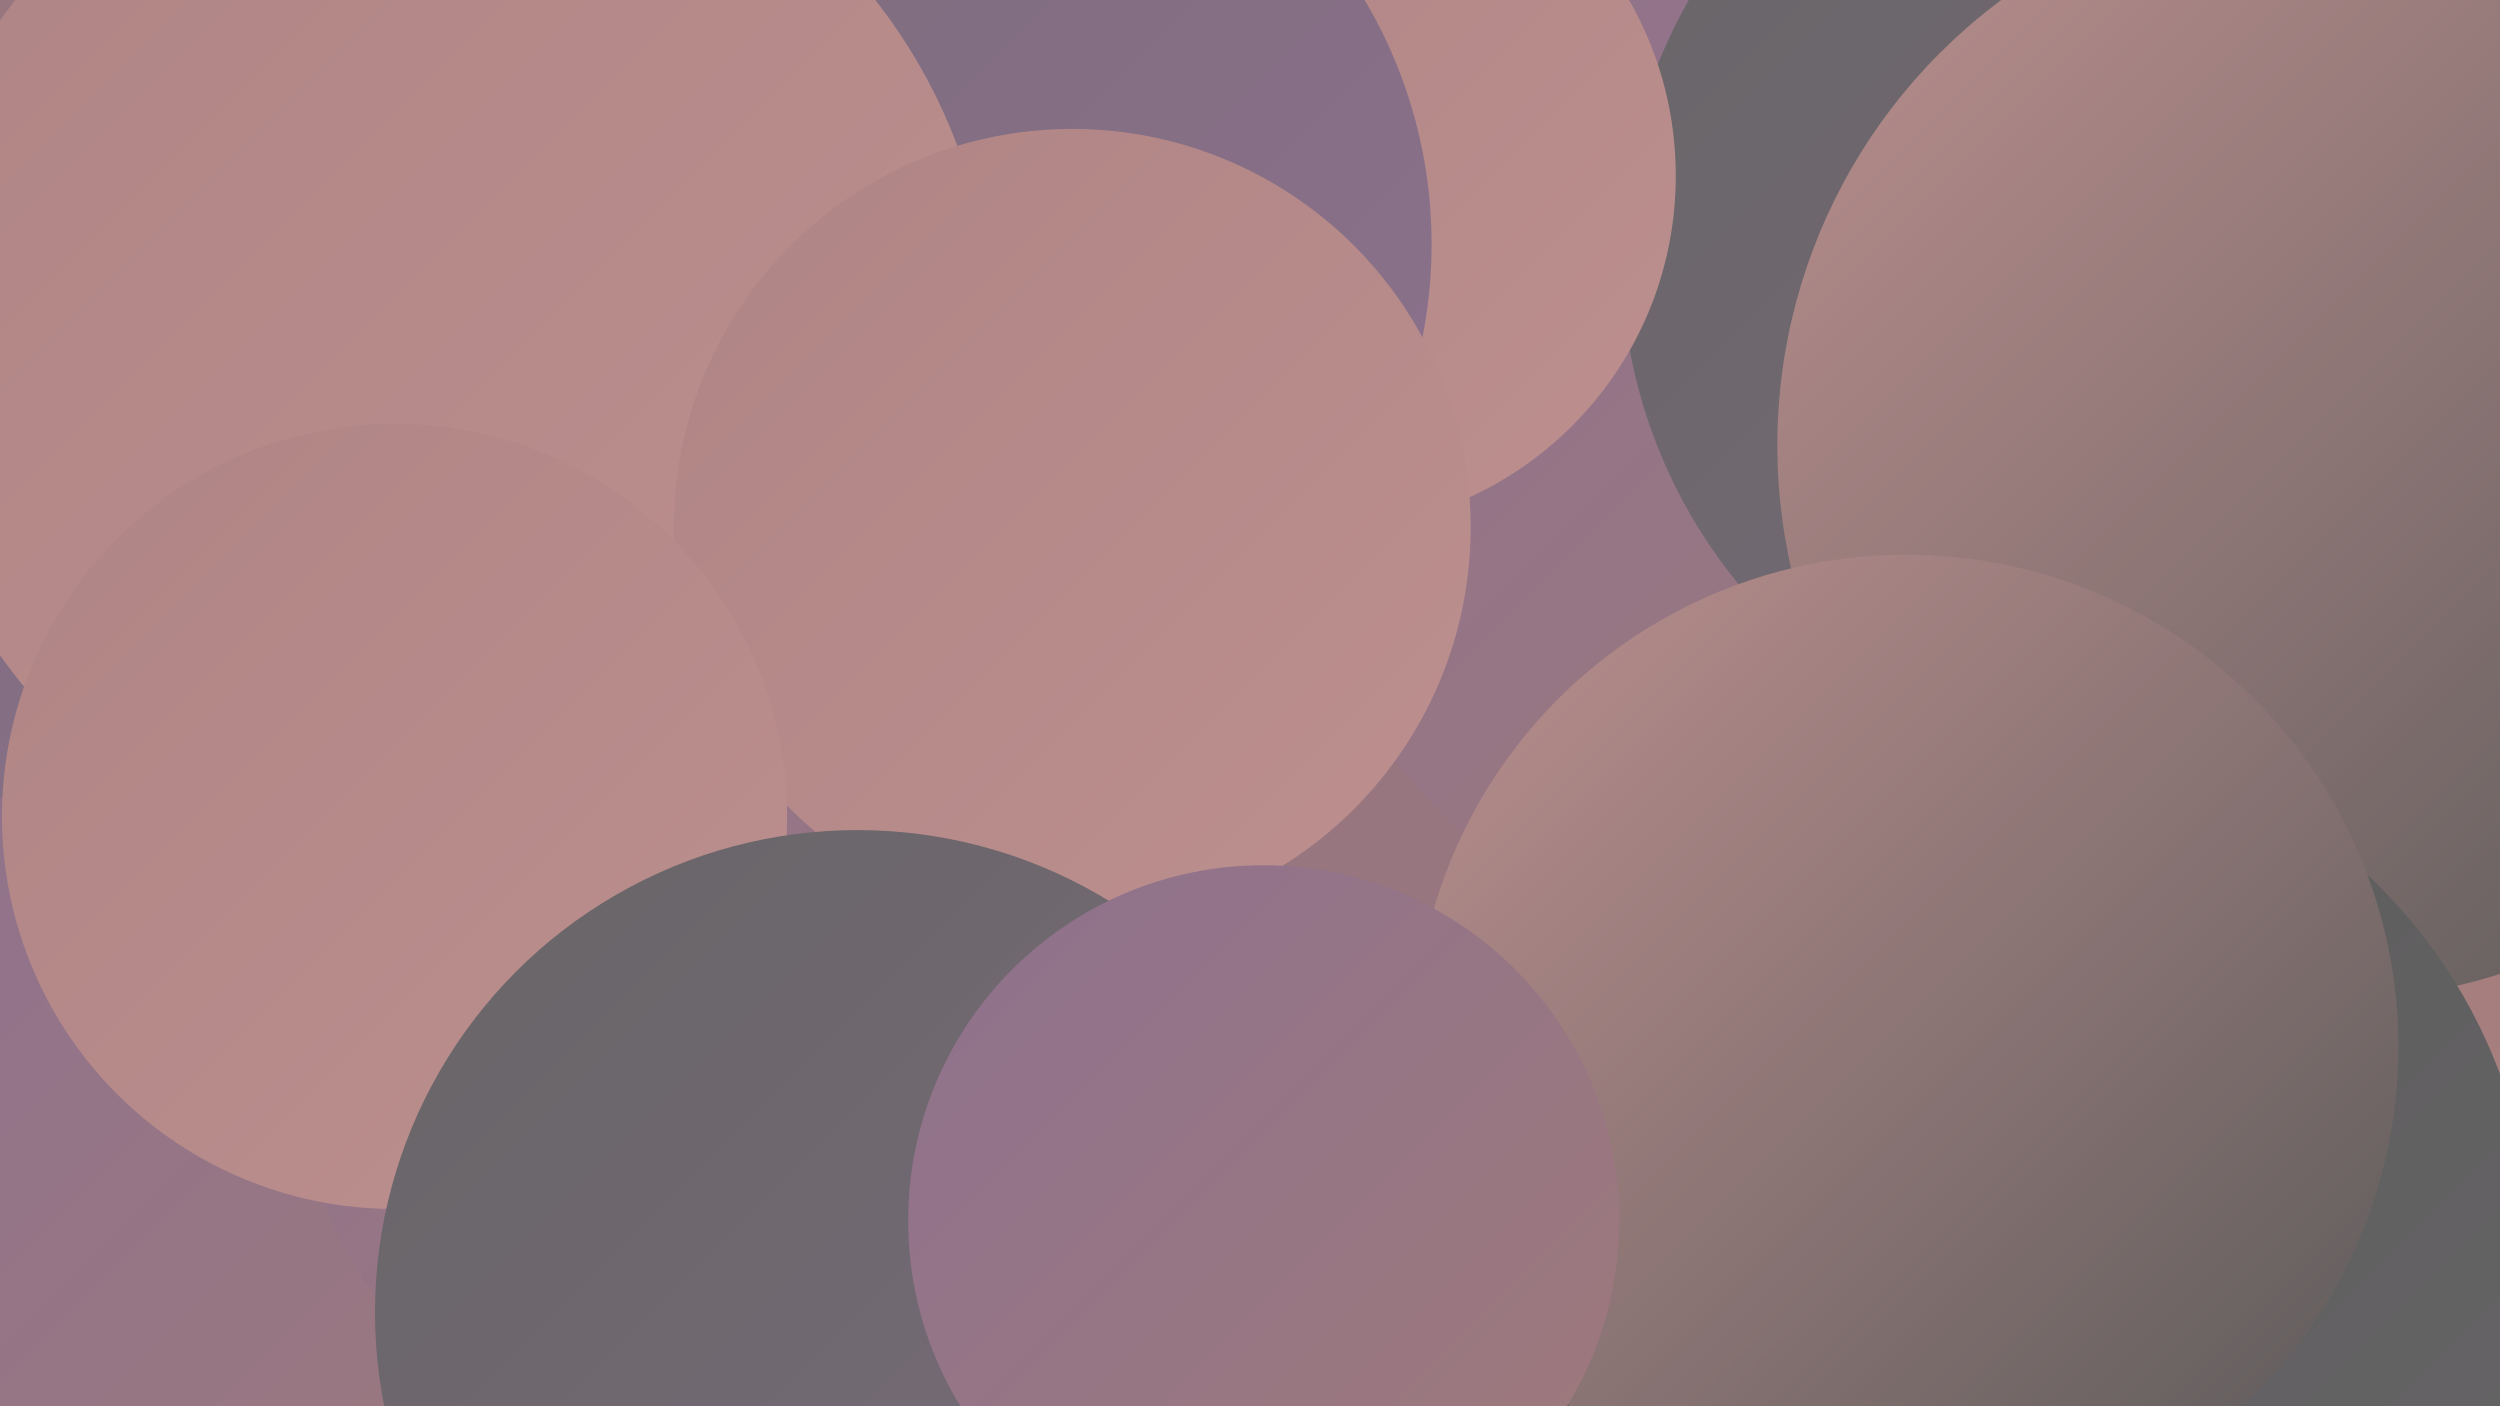
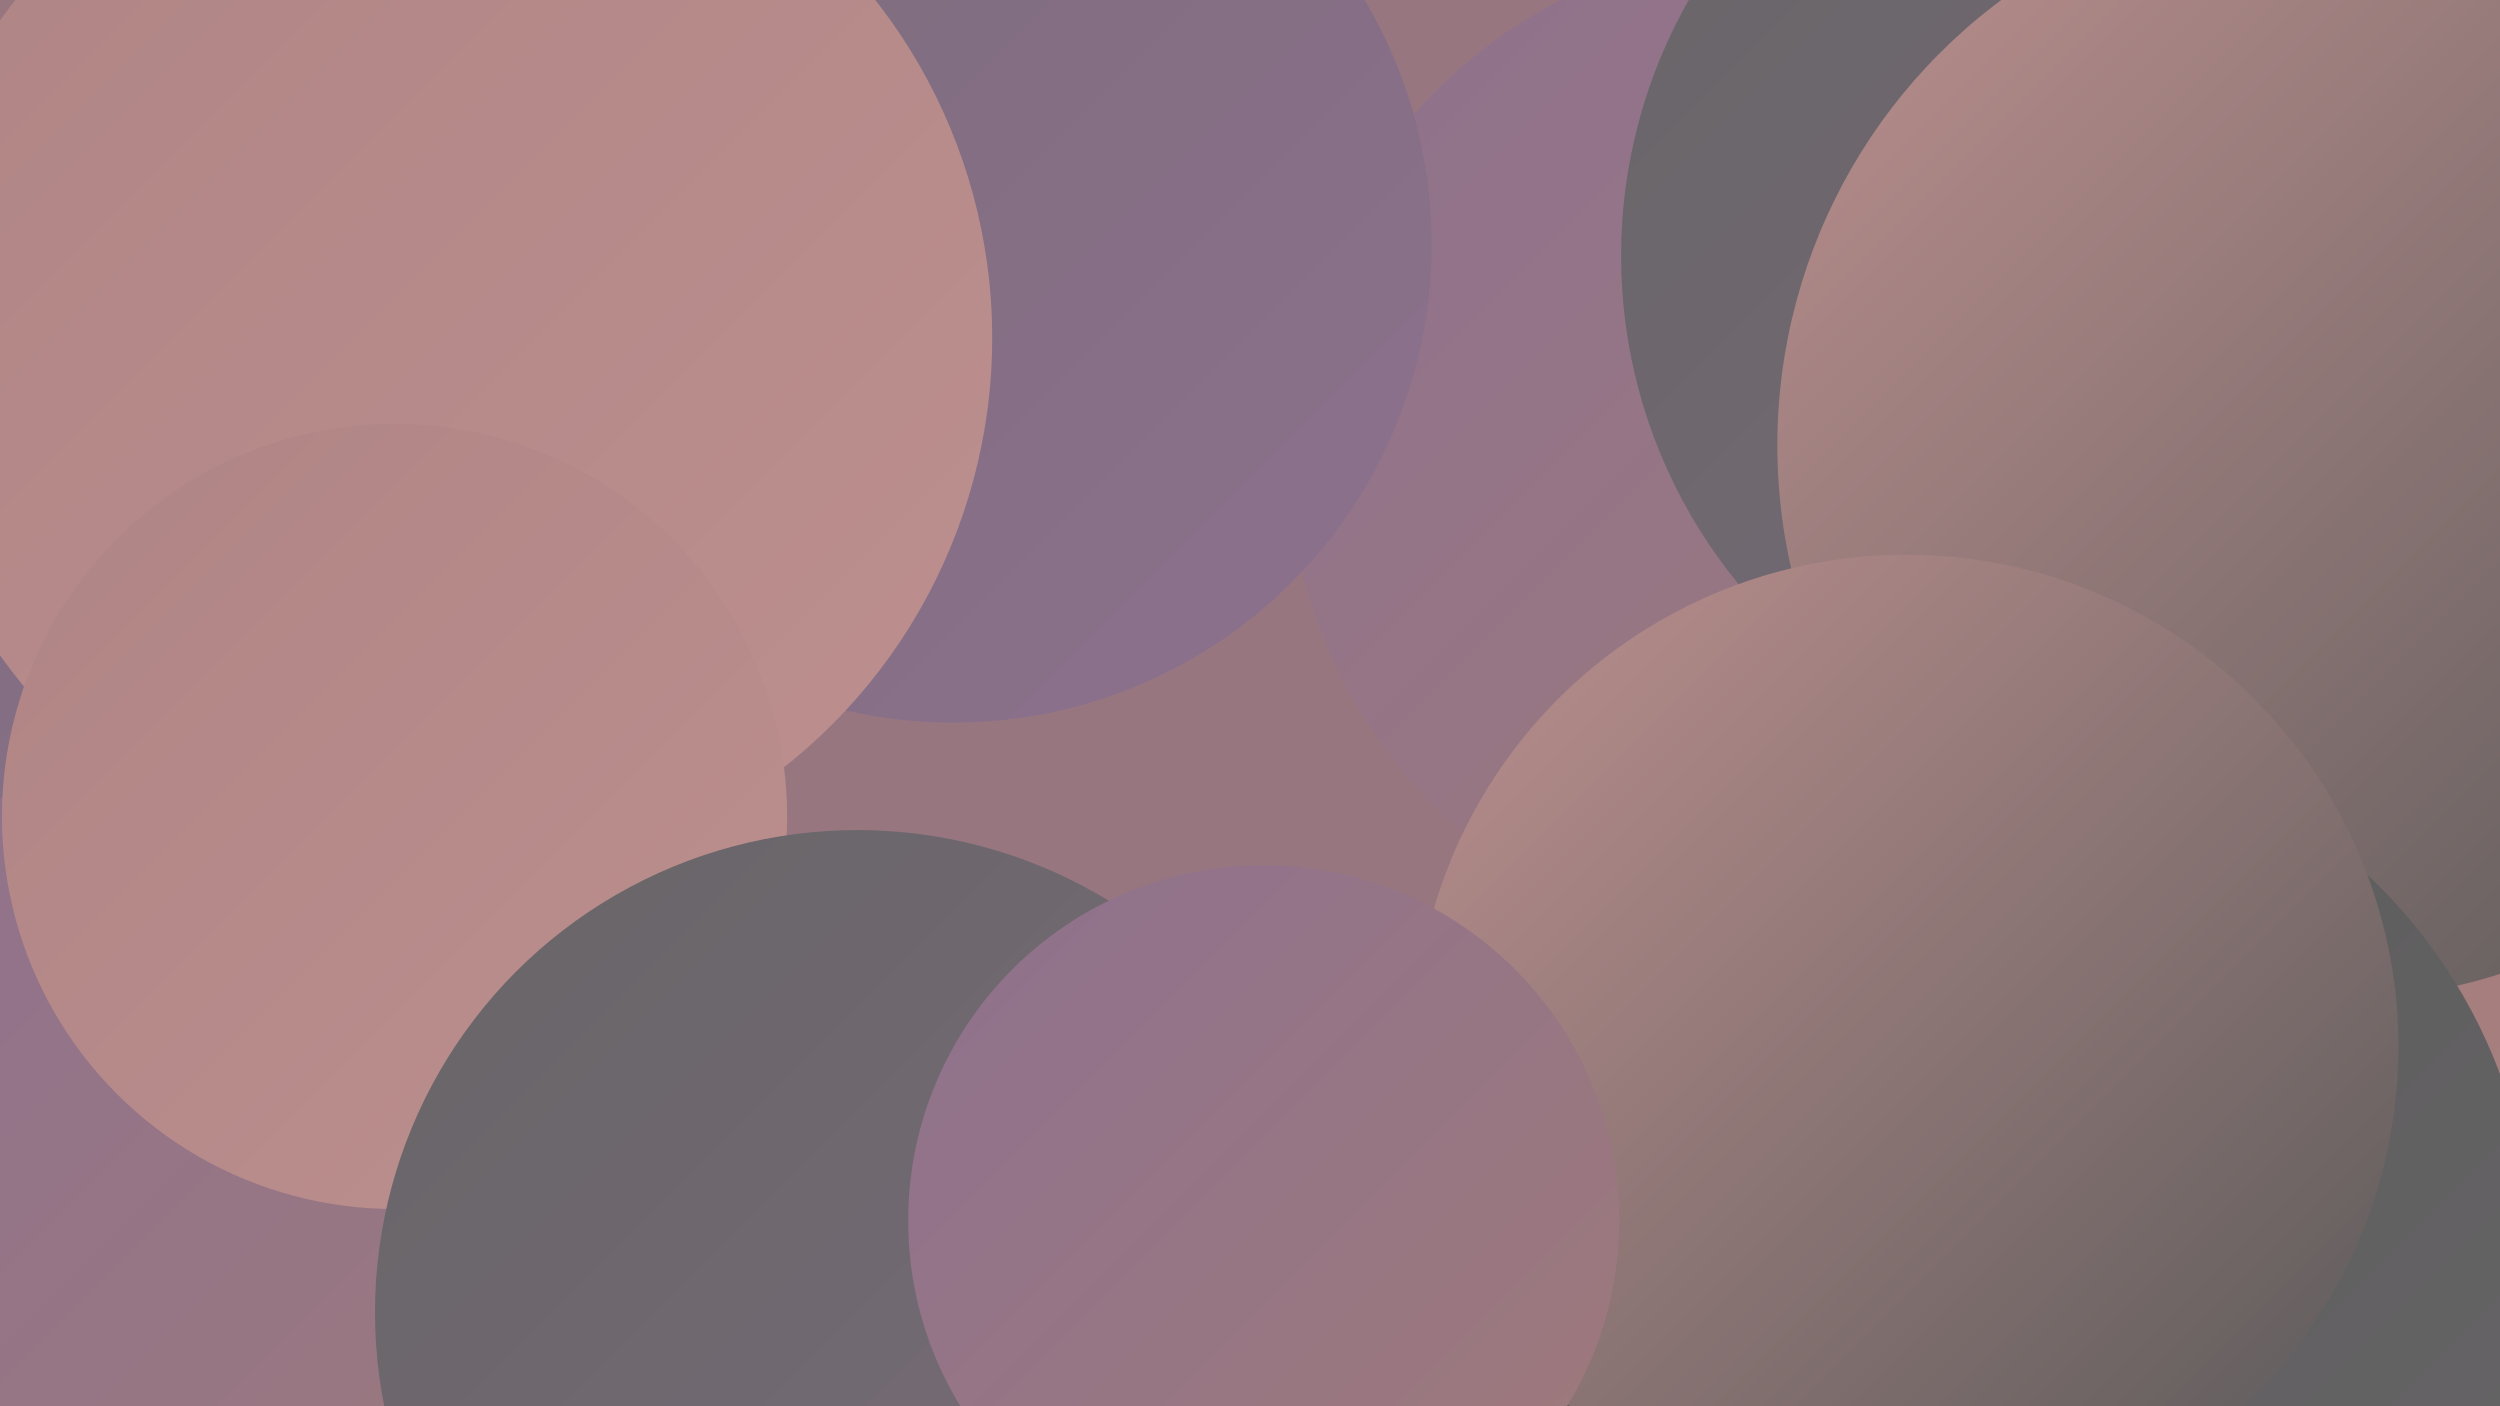
<svg xmlns="http://www.w3.org/2000/svg" width="1280" height="720">
  <defs>
    <linearGradient id="grad0" x1="0%" y1="0%" x2="100%" y2="100%">
      <stop offset="0%" style="stop-color:#595959;stop-opacity:1" />
      <stop offset="100%" style="stop-color:#676567;stop-opacity:1" />
    </linearGradient>
    <linearGradient id="grad1" x1="0%" y1="0%" x2="100%" y2="100%">
      <stop offset="0%" style="stop-color:#676567;stop-opacity:1" />
      <stop offset="100%" style="stop-color:#7a6c7a;stop-opacity:1" />
    </linearGradient>
    <linearGradient id="grad2" x1="0%" y1="0%" x2="100%" y2="100%">
      <stop offset="0%" style="stop-color:#7a6c7a;stop-opacity:1" />
      <stop offset="100%" style="stop-color:#8e718e;stop-opacity:1" />
    </linearGradient>
    <linearGradient id="grad3" x1="0%" y1="0%" x2="100%" y2="100%">
      <stop offset="0%" style="stop-color:#8e718e;stop-opacity:1" />
      <stop offset="100%" style="stop-color:#9f7a7a;stop-opacity:1" />
    </linearGradient>
    <linearGradient id="grad4" x1="0%" y1="0%" x2="100%" y2="100%">
      <stop offset="0%" style="stop-color:#9f7a7a;stop-opacity:1" />
      <stop offset="100%" style="stop-color:#af8484;stop-opacity:1" />
    </linearGradient>
    <linearGradient id="grad5" x1="0%" y1="0%" x2="100%" y2="100%">
      <stop offset="0%" style="stop-color:#af8484;stop-opacity:1" />
      <stop offset="100%" style="stop-color:#bd908f;stop-opacity:1" />
    </linearGradient>
    <linearGradient id="grad6" x1="0%" y1="0%" x2="100%" y2="100%">
      <stop offset="0%" style="stop-color:#bd908f;stop-opacity:1" />
      <stop offset="100%" style="stop-color:#595959;stop-opacity:1" />
    </linearGradient>
  </defs>
  <rect width="1280" height="720" fill="#977680" />
  <circle cx="80" cy="298" r="211" fill="url(#grad2)" />
-   <circle cx="1075" cy="432" r="252" fill="url(#grad0)" />
  <circle cx="1237" cy="632" r="263" fill="url(#grad4)" />
  <circle cx="853" cy="662" r="223" fill="url(#grad5)" />
  <circle cx="134" cy="635" r="263" fill="url(#grad3)" />
  <circle cx="379" cy="93" r="248" fill="url(#grad6)" />
  <circle cx="918" cy="230" r="259" fill="url(#grad3)" />
  <circle cx="1127" cy="312" r="193" fill="url(#grad6)" />
  <circle cx="1095" cy="131" r="265" fill="url(#grad1)" />
  <circle cx="1194" cy="228" r="284" fill="url(#grad6)" />
-   <circle cx="343" cy="550" r="189" fill="url(#grad3)" />
  <circle cx="1028" cy="644" r="269" fill="url(#grad0)" />
  <circle cx="976" cy="536" r="252" fill="url(#grad6)" />
-   <circle cx="677" cy="90" r="181" fill="url(#grad5)" />
  <circle cx="488" cy="125" r="245" fill="url(#grad2)" />
  <circle cx="228" cy="173" r="280" fill="url(#grad5)" />
-   <circle cx="549" cy="270" r="204" fill="url(#grad5)" />
  <circle cx="202" cy="418" r="201" fill="url(#grad5)" />
  <circle cx="439" cy="672" r="247" fill="url(#grad1)" />
  <circle cx="647" cy="625" r="182" fill="url(#grad3)" />
</svg>